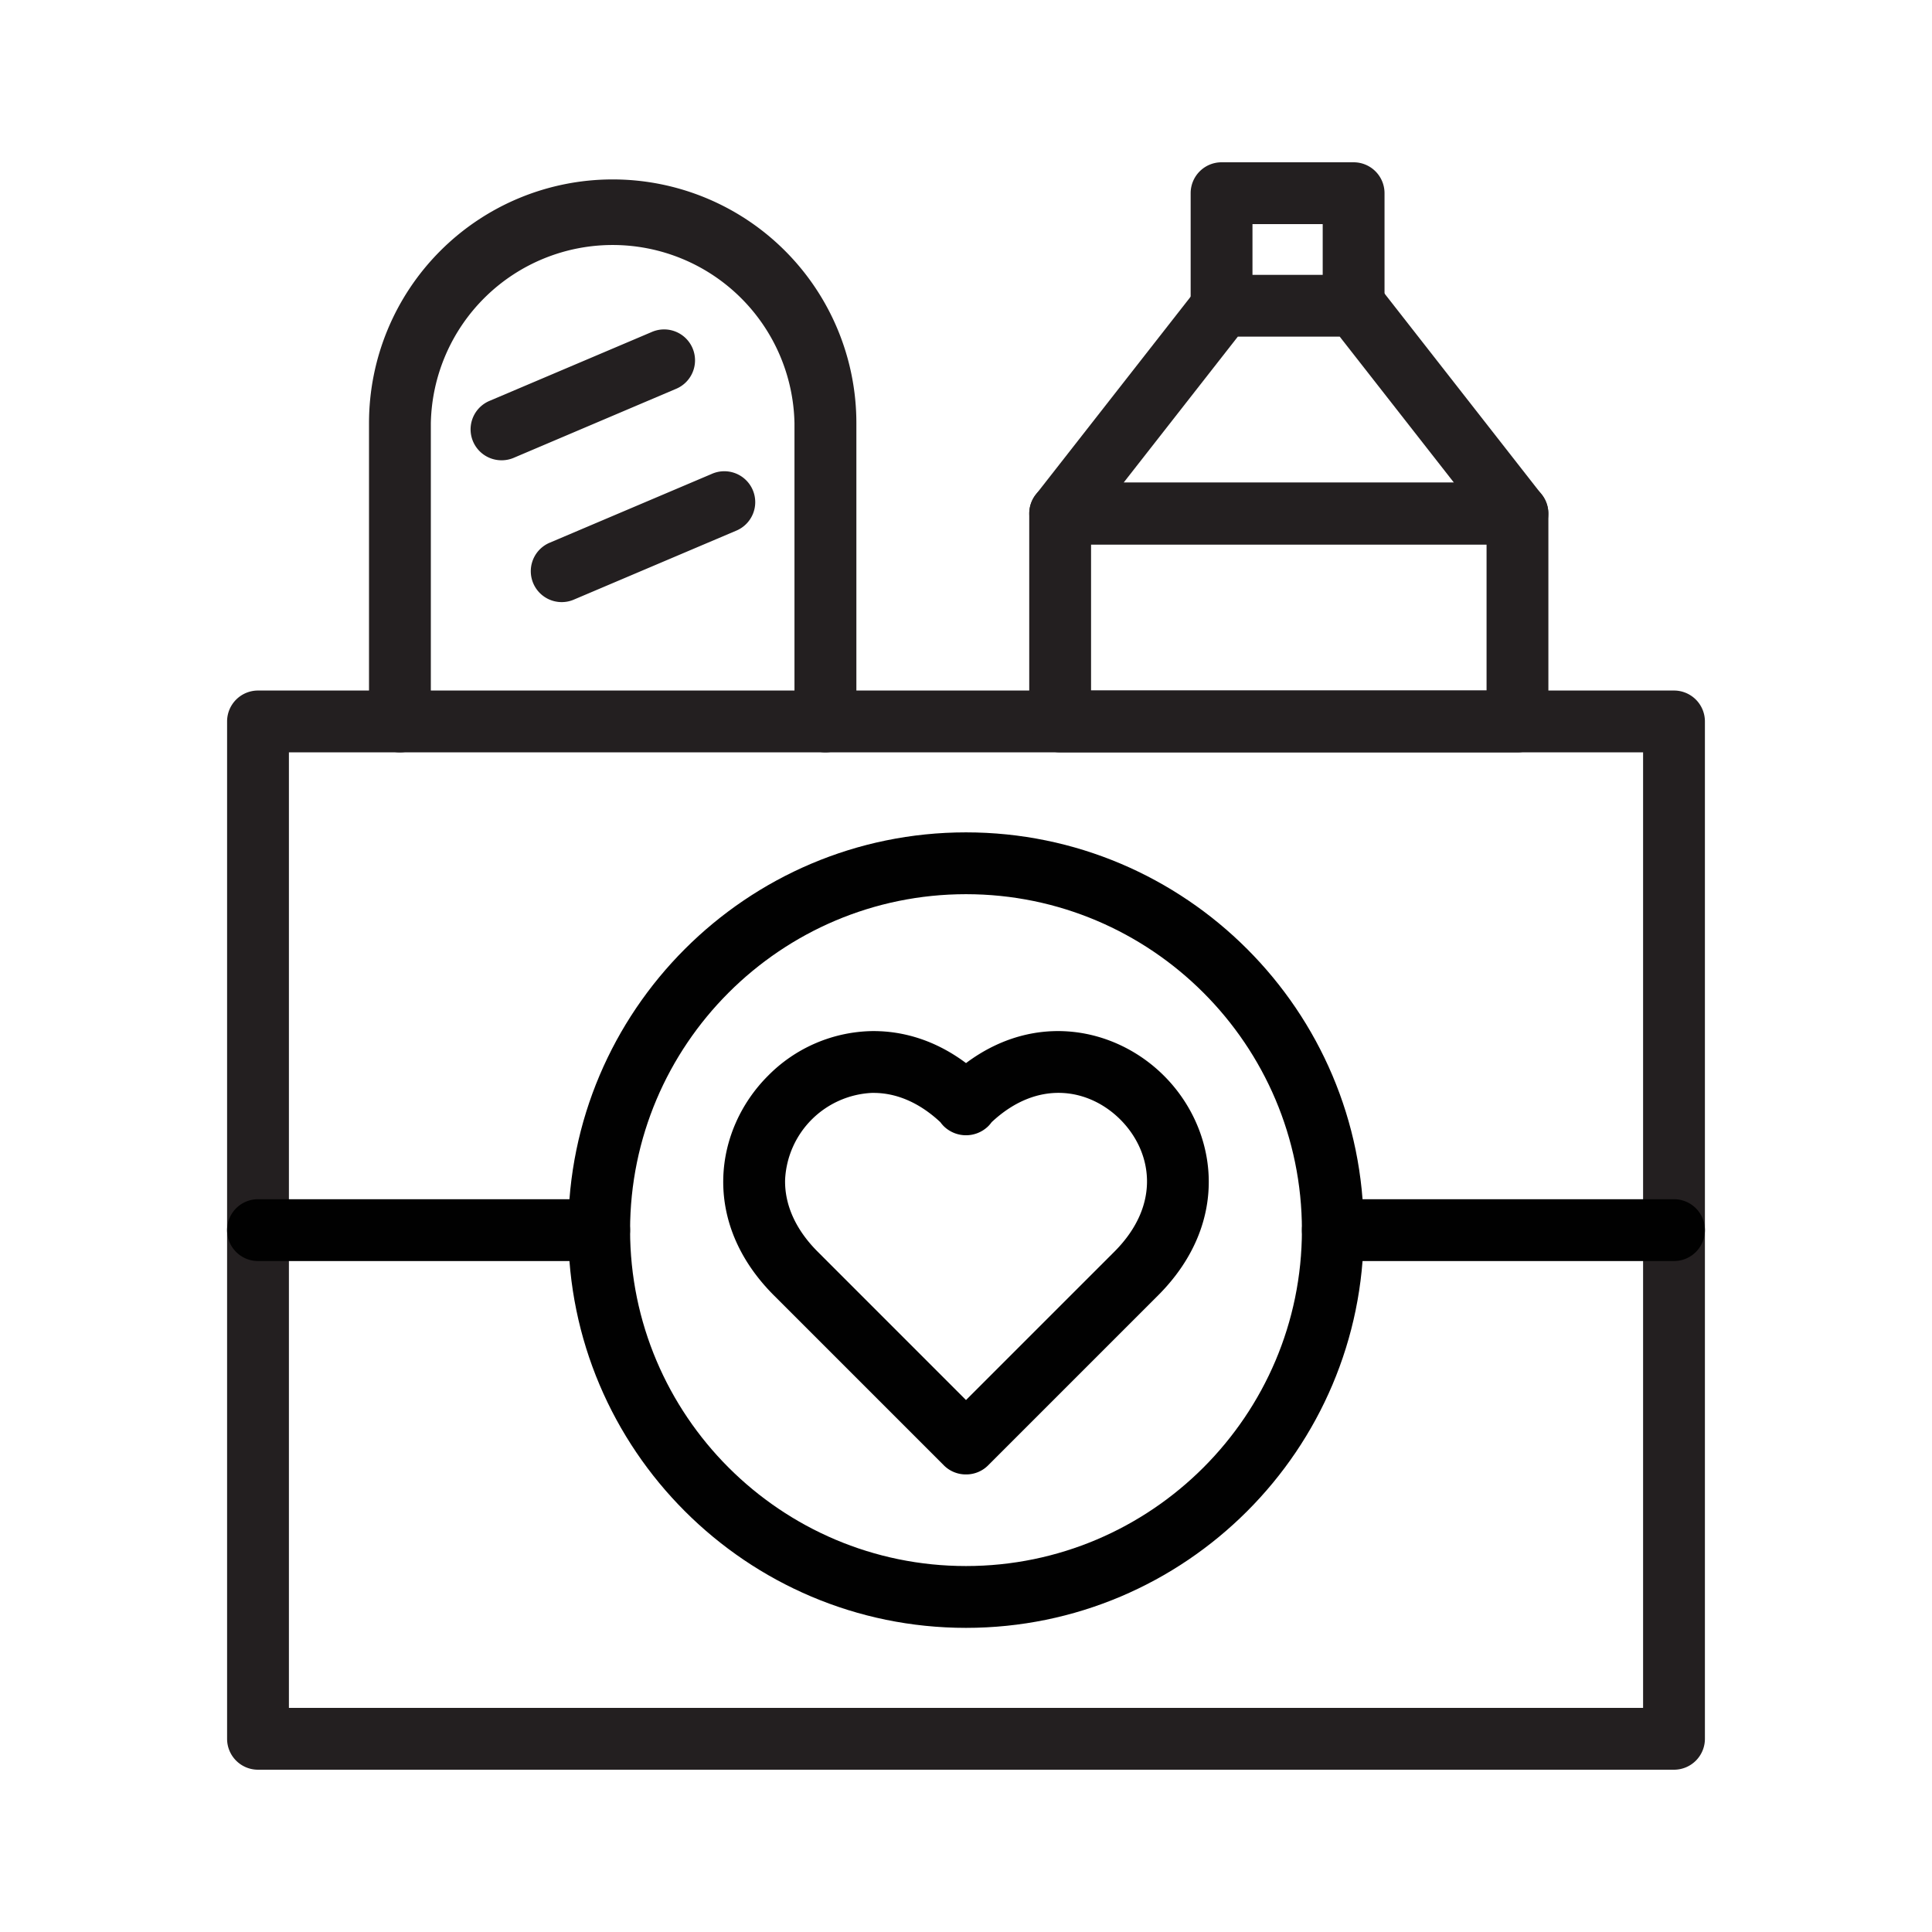
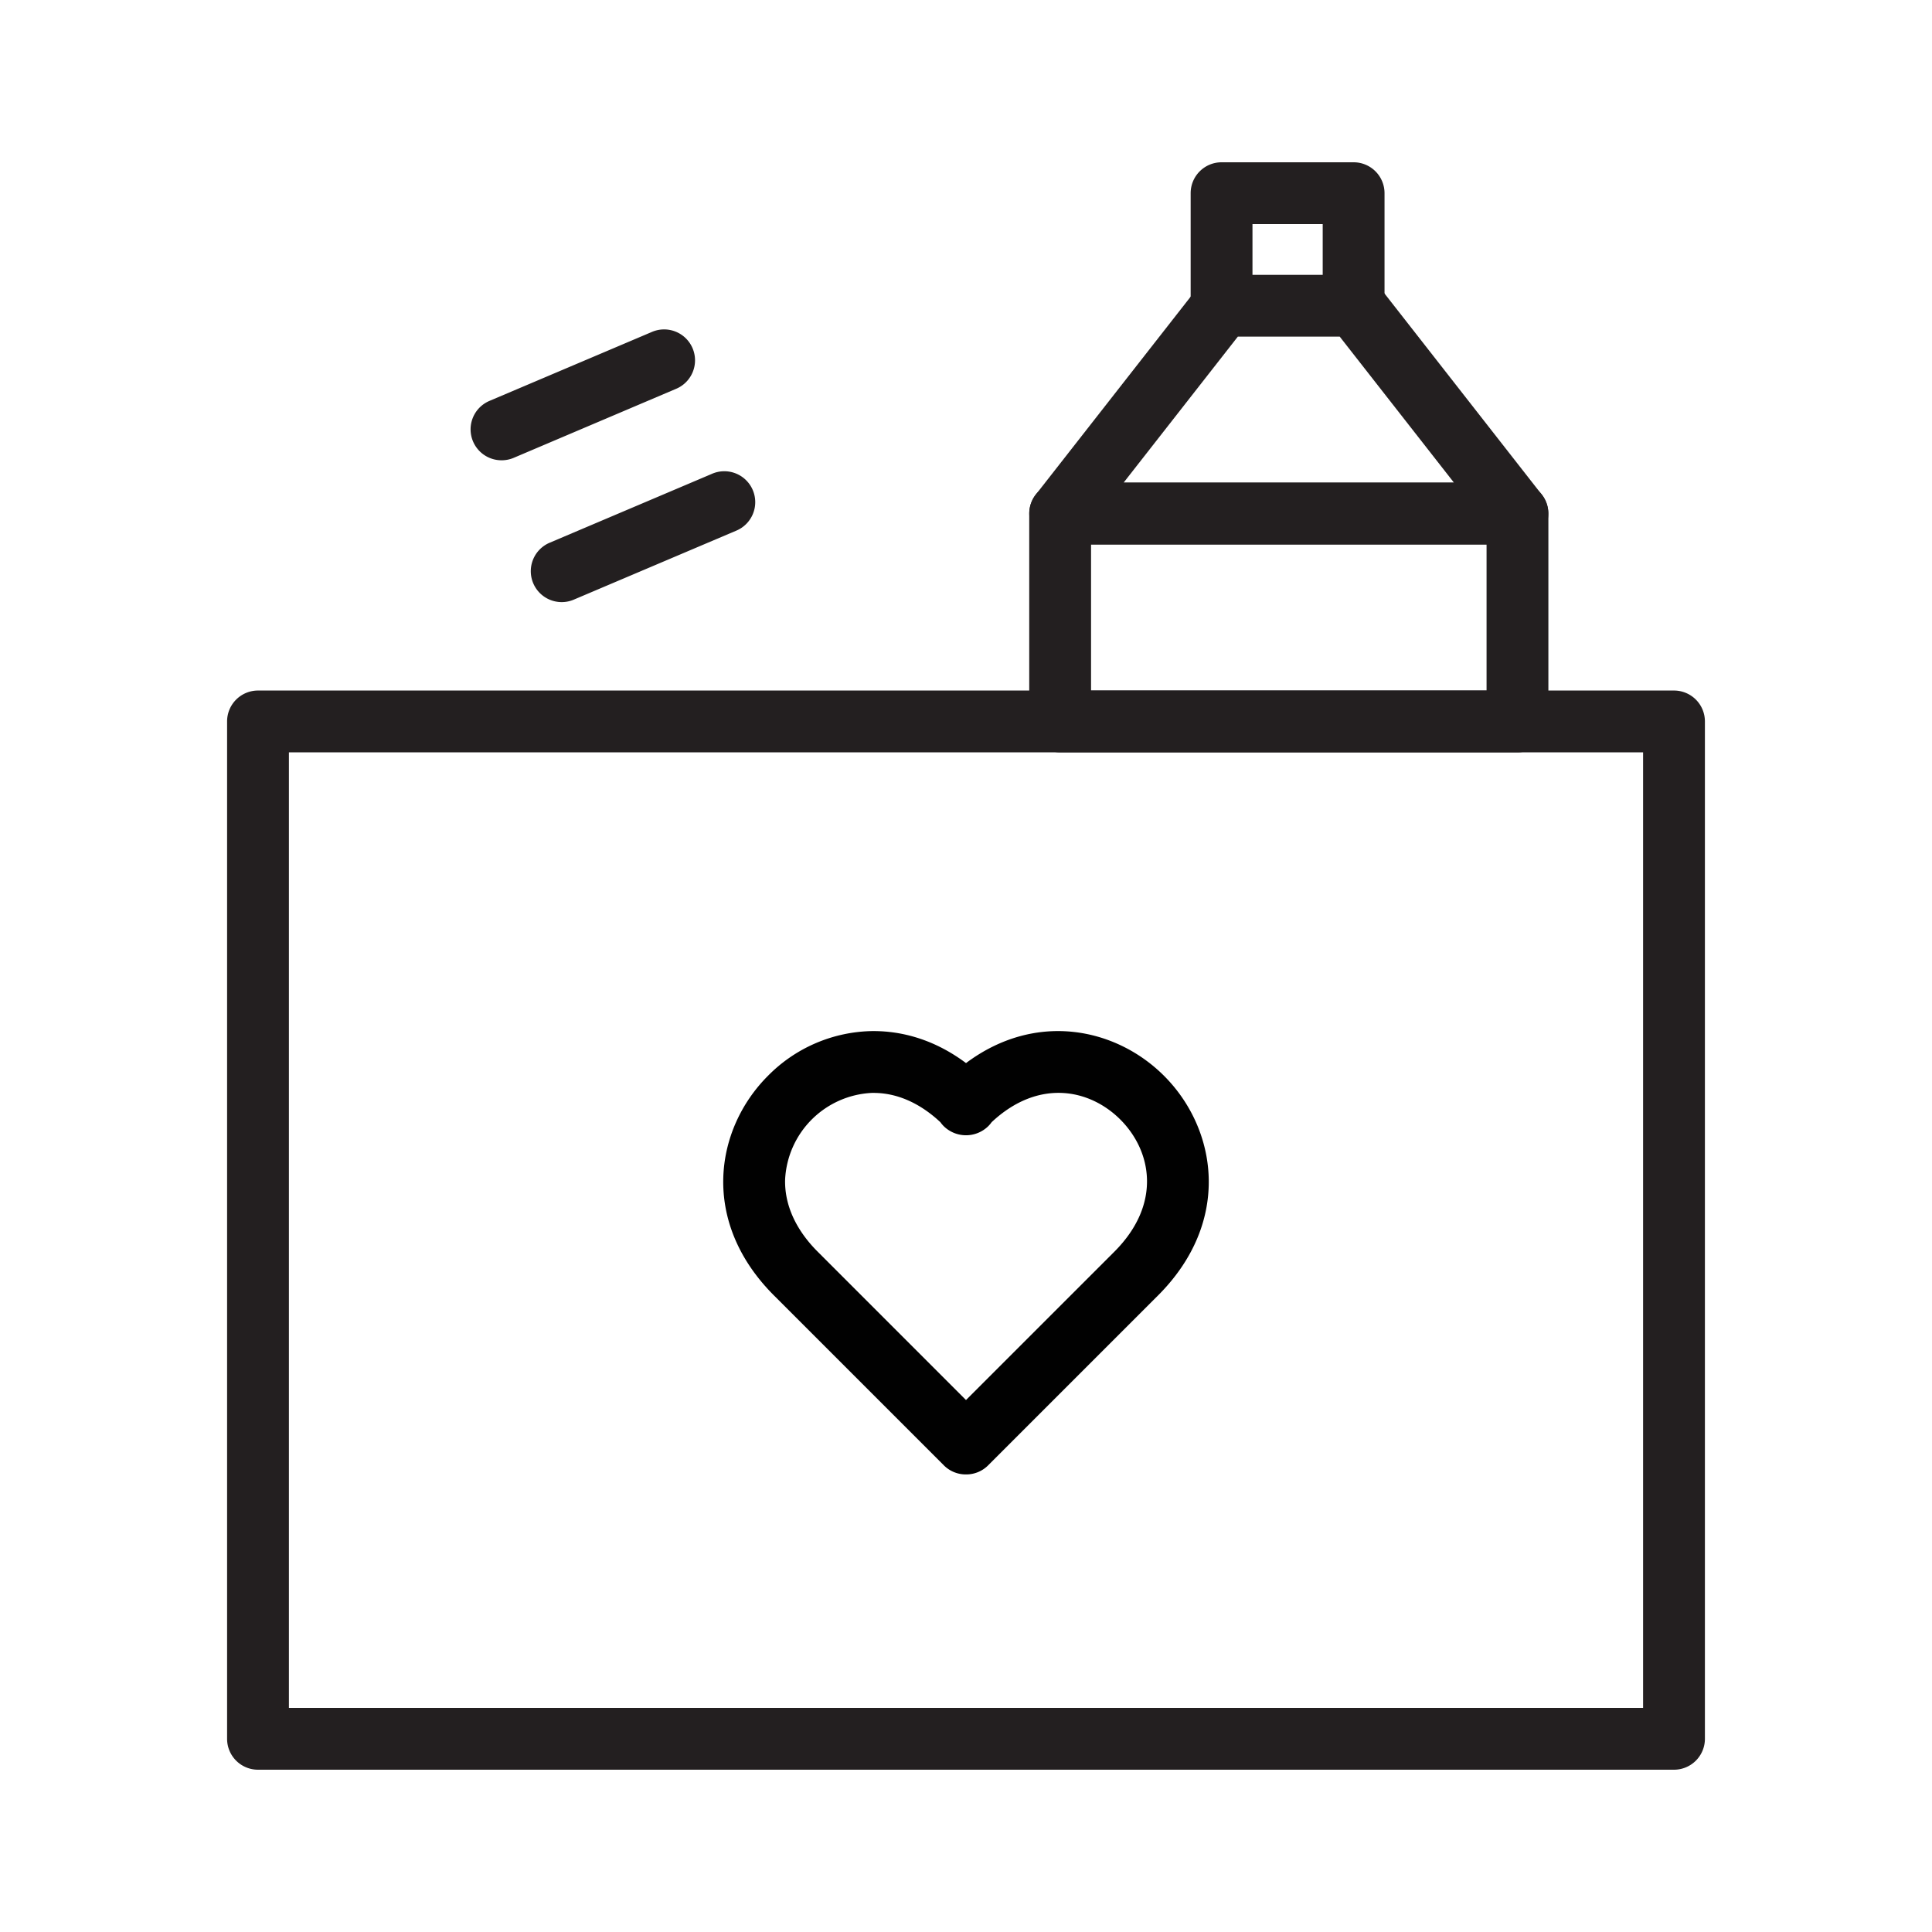
<svg xmlns="http://www.w3.org/2000/svg" data-name="Layer 1" viewBox="0 0 1000 1000">
  <path fill="#010101" d="M500.13,763.16h-.26a16,16,0,0,1-11.32-4.69l-87.93-87.93c-38.35-38.35-30.6-86.22-3.13-113.69a77.49,77.49,0,0,1,52.92-23.14c12.82-.31,30.95,2.59,49.6,16.54,36.09-27,77.64-18.26,102.5,6.6,27.47,27.47,35.22,75.34-3.13,113.69l-87.93,87.93A16,16,0,0,1,500.13,763.16ZM452.22,565.69h-1a47.22,47.22,0,0,0-44.85,44.86c-.32,13.06,5.52,26,16.89,37.35L500,724.66l76.76-76.75c24.71-24.72,19.37-52.18,3.12-68.43-15.86-15.86-42.39-21.33-66.62,1.37a16.43,16.43,0,0,1-1.76,2.08,16.47,16.47,0,0,1-23,0,16.43,16.43,0,0,1-1.76-2.08C476.12,570.91,464.25,565.69,452.22,565.69Z" />
-   <path fill="#231f20" d="M427.22,389.42a16,16,0,0,1-16-16V219A94.13,94.13,0,0,0,223,219V373.42a16,16,0,0,1-32,0V219a126.13,126.13,0,1,1,252.26,0V373.42A16,16,0,0,1,427.22,389.42Z" />
  <path fill="#231f20" d="M259.58 238.24a16 16 0 01-6.25-30.73l83.86-35.6a16 16 0 1112.5 29.45L265.83 237A15.89 15.89 0 01259.58 238.24zM290.75 311.65a16 16 0 01-6.26-30.73l83.86-35.6a16 16 0 1112.5 29.45L297 310.37A15.88 15.88 0 01290.75 311.65zM866.46 916H133.54a16 16 0 01-16-16V373.42a16 16 0 0116-16H866.46a16 16 0 0116 16V900A16 16 0 01866.46 916zM149.54 884H850.46V389.42H149.54z" />
  <path fill="#231f20" d="M785.44,389.42H548.73a16,16,0,0,1-16-16V265.82a16,16,0,0,1,16-16H785.44a16,16,0,0,1,16,16v107.6A16,16,0,0,1,785.44,389.42Zm-220.71-32H769.44v-75.6H564.73Z" />
  <path fill="#231f20" d="M785.44,281.82H548.73A16,16,0,0,1,536.13,256l84.18-107.59a16,16,0,0,1,12.6-6.14h68.36a16,16,0,0,1,12.6,6.14L798,256a16,16,0,0,1-12.6,25.86Zm-203.87-32h171l-59.14-75.59H640.71Z" />
  <path fill="#231f20" d="M632.28,175a16,16,0,0,1-16-16V100a16,16,0,0,1,16-16h68.35a16,16,0,0,1,16,16v58.23a16,16,0,1,1-32,0V116H648.28v43A16,16,0,0,1,632.28,175Z" />
-   <path fill="#010101" d="M500,842.58c-113.52,0-205.87-92.35-205.87-205.87S386.48,430.83,500,430.83s205.87,92.36,205.87,205.88S613.52,842.58,500,842.58Zm0-379.75c-95.87,0-173.87,78-173.87,173.88s78,173.87,173.87,173.87,173.87-78,173.87-173.87S595.87,462.83,500,462.83Z" />
-   <path fill="#010101" d="M866.46 652.71H689.87a16 16 0 110-32H866.46a16 16 0 010 32zM310.13 652.71H133.54a16 16 0 110-32H310.13a16 16 0 010 32z" />
</svg>